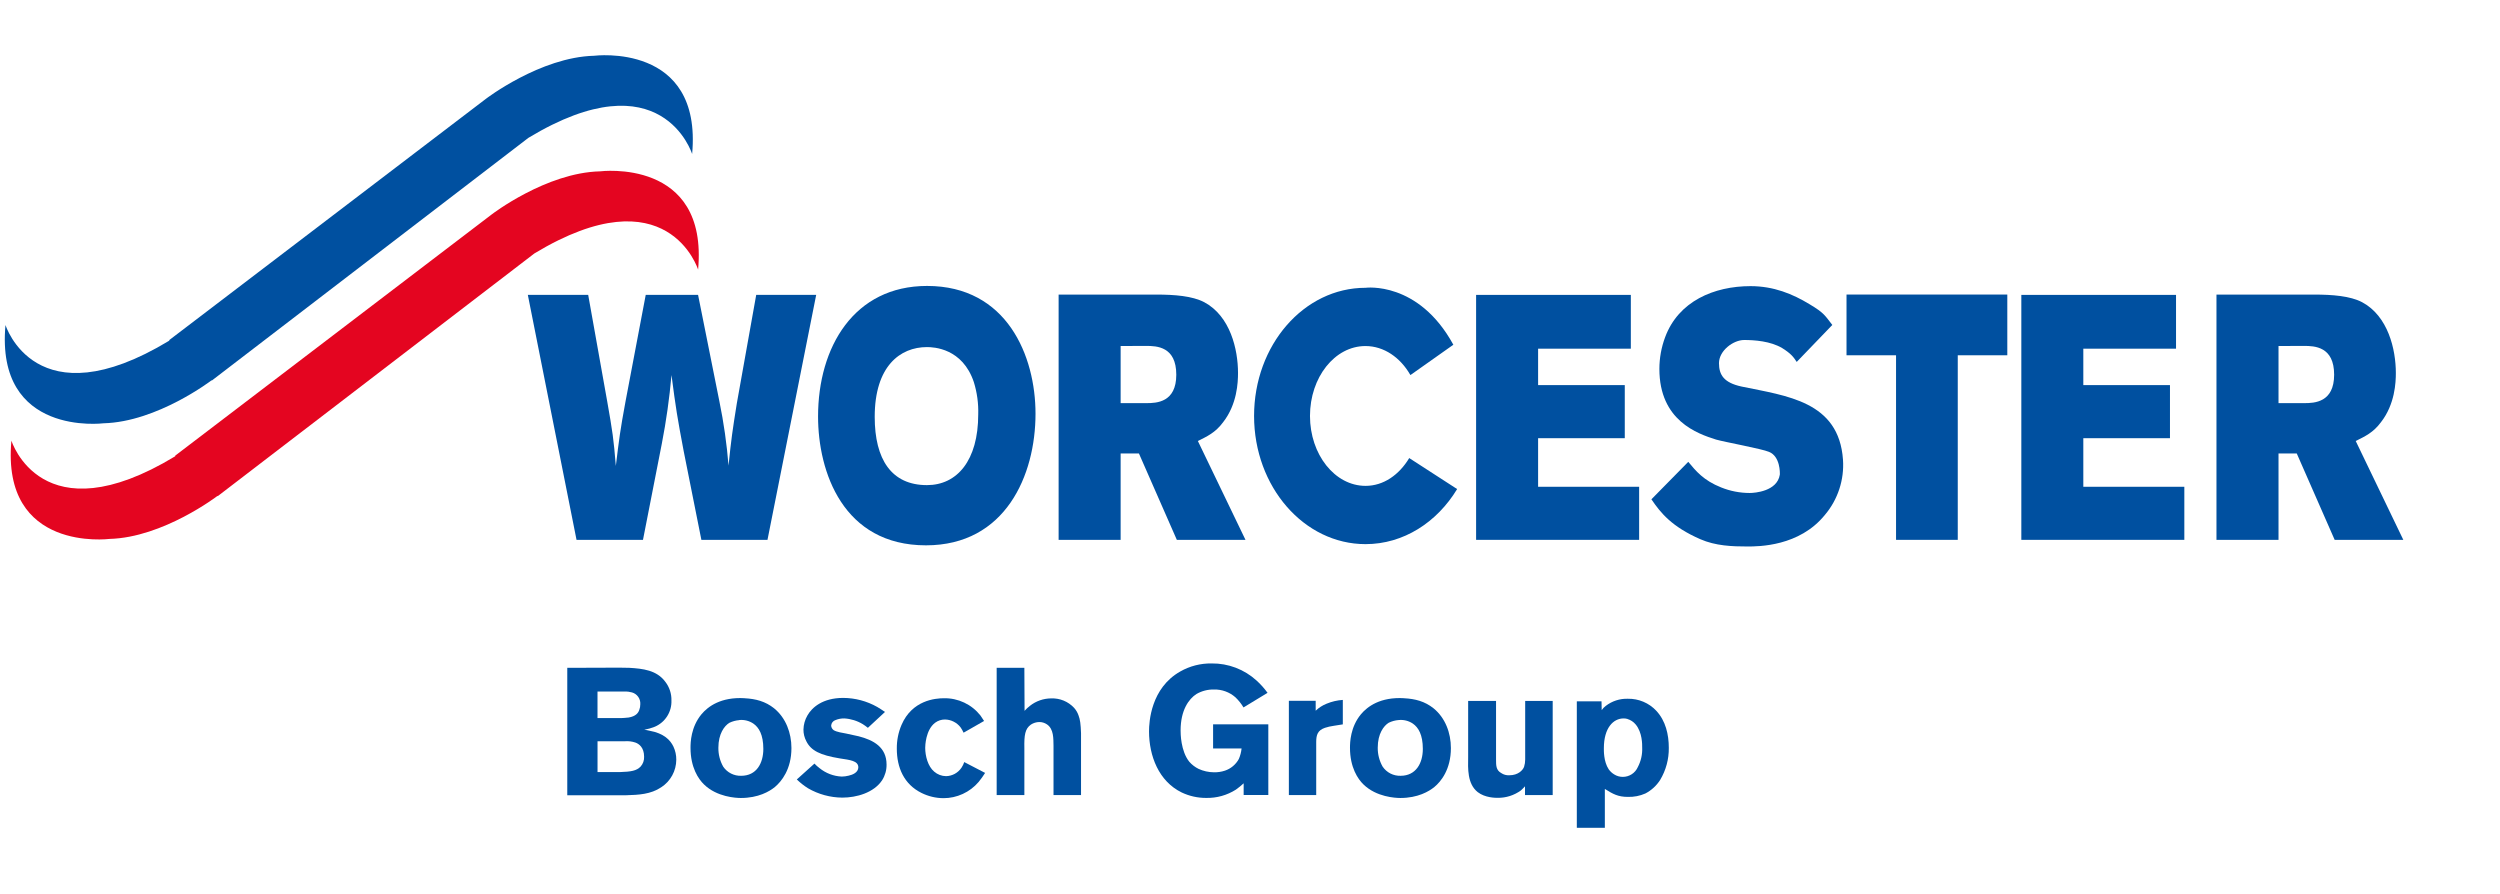
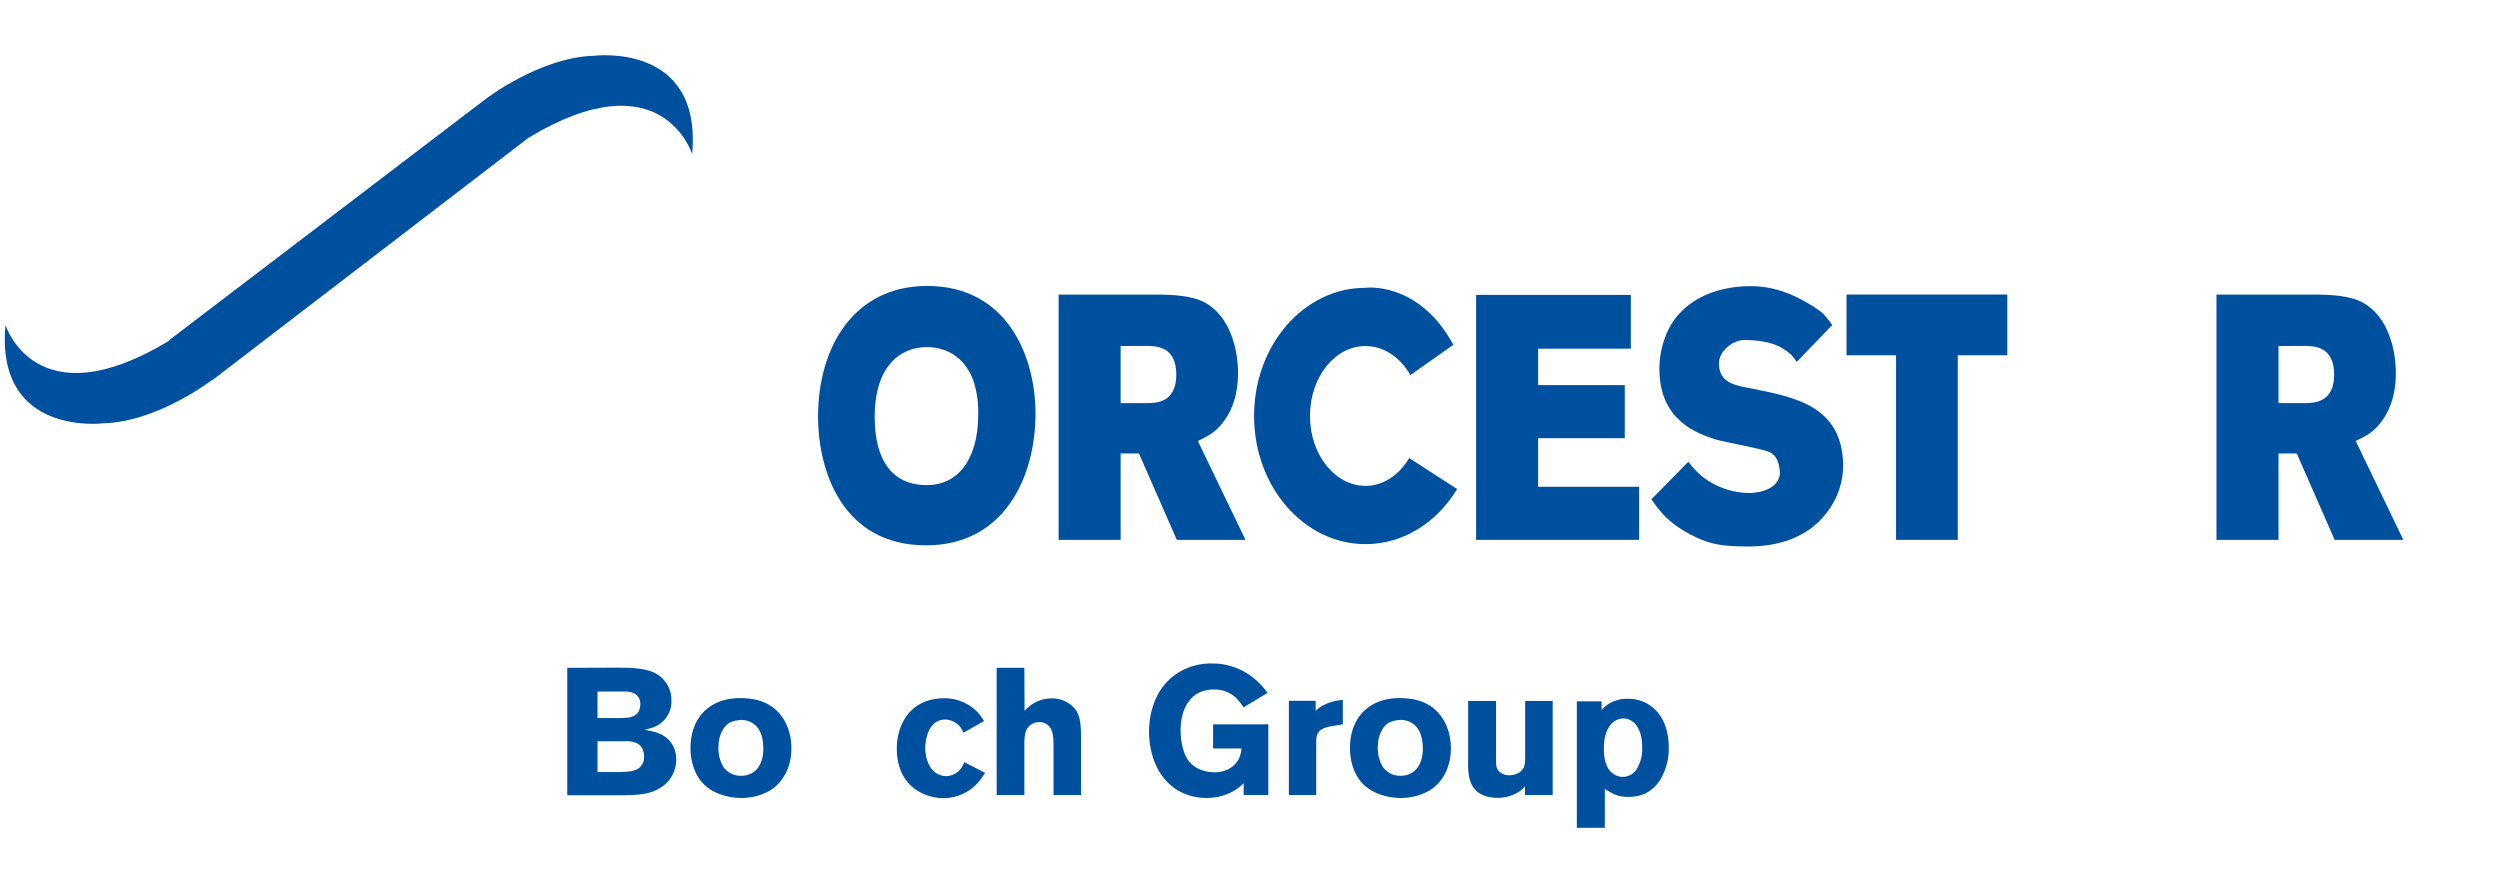
<svg xmlns="http://www.w3.org/2000/svg" width="165" height="59" viewBox="0 0 165 59" fill="none">
  <g clip-path="url(#clip0_358_835)">
    <path d="M32.067 6.525C32.067 6.525 35.66 3.77 39.213 3.68C39.213 3.68 46.358 2.768 45.681 10.165C45.681 10.165 43.689 3.774 34.876 9.097L13.974 25.121V25.093C13.974 25.093 10.383 27.848 6.831 27.937C6.831 27.937 -0.314 28.847 0.362 21.45C0.362 21.45 2.345 27.829 11.169 22.485L11.179 22.439L32.067 6.525Z" fill="#0050A0" />
-     <path d="M32.46 14.147C32.46 14.147 36.05 11.389 39.607 11.309C39.607 11.309 46.751 10.399 46.075 17.796C46.075 17.796 44.082 11.405 35.27 16.727L14.363 32.752V32.723C14.363 32.723 10.774 35.478 7.221 35.569C7.221 35.569 0.075 36.479 0.753 29.081C0.753 29.081 2.733 35.46 11.559 30.116L11.569 30.069L32.46 14.147Z" fill="#E40520" />
-     <path d="M38.051 35.63H42.437L43.679 29.288C43.971 27.788 44.185 26.275 44.319 24.753C44.608 26.975 44.703 27.547 45.122 29.769L46.291 35.63H50.654L53.868 19.463H49.91L48.629 26.63C48.34 28.44 48.265 28.95 48.083 30.731C47.969 29.307 47.768 27.891 47.48 26.492L46.073 19.463H42.618L41.285 26.492C40.92 28.463 40.867 28.944 40.645 30.752C40.501 28.966 40.427 28.486 40.08 26.516L38.821 19.463H34.837L38.051 35.63Z" fill="#0050A0" />
    <path d="M69.869 35.63H73.962V29.927H75.168L77.671 35.63H82.202L79.059 29.105C79.662 28.807 80.216 28.556 80.723 27.87C81.654 26.678 81.709 25.235 81.709 24.616C81.709 23.059 81.198 20.861 79.48 19.945C78.693 19.533 77.526 19.442 76.299 19.442H69.869V35.63ZM75.642 22.83C76.355 22.83 77.635 22.875 77.635 24.731C77.635 26.562 76.334 26.607 75.661 26.607H73.962V22.837L75.642 22.83Z" fill="#0050A0" />
    <path d="M97.423 35.63H108.183V32.127H101.515V28.921H107.235V25.417H101.515V23.013H107.635V19.463H97.423V35.63Z" fill="#0050A0" />
    <path d="M121.87 23.448H125.139V35.63H129.212V23.448H132.482V19.44H121.87V23.448Z" fill="#0050A0" />
-     <path d="M133.408 35.63H144.166V32.127H137.499V28.921H143.218V25.417H137.499V23.013H143.618V19.463H133.408V35.63Z" fill="#0050A0" />
    <path d="M146.289 35.63H150.382V29.927H151.585L154.088 35.63H158.619L155.477 29.105C156.079 28.807 156.634 28.556 157.14 27.87C158.071 26.678 158.126 25.235 158.126 24.616C158.126 23.059 157.614 20.861 155.898 19.945C155.111 19.533 153.943 19.442 152.717 19.442H146.287V35.63H146.289ZM152.059 22.83C152.773 22.83 154.053 22.875 154.053 24.731C154.053 26.562 152.752 26.607 152.079 26.607H150.382V22.837L152.059 22.83Z" fill="#0050A0" />
    <path d="M93.085 24.751C92.42 23.591 91.339 22.839 90.118 22.839C88.094 22.839 86.459 24.904 86.459 27.452C86.459 30.001 88.101 32.067 90.126 32.067C91.314 32.067 92.341 31.342 93.009 30.232L96.171 32.278C94.842 34.474 92.628 35.913 90.126 35.913C86.063 35.913 82.769 32.125 82.769 27.452C82.769 22.779 86.055 18.994 90.126 18.994C90.126 18.994 93.613 18.524 95.921 22.753L93.093 24.751H93.085Z" fill="#0050A0" />
    <path d="M108.997 32.959C109.603 33.854 110.34 34.764 112.218 35.586C113.231 36.029 114.322 36.068 115.326 36.068C116.064 36.068 118.758 36.068 120.444 33.983C121.3 32.971 121.728 31.663 121.637 30.339C121.366 26.475 117.914 26.134 114.938 25.511C113.781 25.259 113.453 24.748 113.453 23.968C113.453 23.145 114.394 22.44 115.116 22.44C115.797 22.44 116.851 22.515 117.622 22.972C118.209 23.339 118.373 23.565 118.583 23.887L120.933 21.447C120.46 20.851 120.422 20.665 119.417 20.071C118.319 19.405 117.071 18.885 115.535 18.885C113.128 18.885 110.774 19.88 109.896 22.262C109.647 22.929 109.52 23.636 109.519 24.348C109.519 27.76 112.025 28.622 113.258 29.011C113.805 29.171 116.283 29.619 116.757 29.824C117.496 30.122 117.48 31.216 117.468 31.331C117.292 32.428 115.816 32.537 115.475 32.537C114.83 32.536 114.192 32.411 113.595 32.17C112.438 31.712 111.921 31.081 111.426 30.481L108.988 32.959H108.997Z" fill="#0050A0" />
    <path d="M61.178 22.908C61.62 22.908 63.522 22.978 64.274 25.22C64.487 25.909 64.585 26.628 64.563 27.349C64.563 30.394 63.169 32.018 61.179 32.018C58.836 32.018 57.731 30.323 57.731 27.509C57.731 24.167 59.41 22.908 61.179 22.908H61.178ZM61.19 18.872C56.359 18.872 53.992 22.908 53.992 27.489C53.992 31.14 55.64 35.992 61.114 35.992C66.36 35.992 68.344 31.366 68.344 27.307C68.344 23.498 66.464 18.872 61.184 18.872H61.19Z" fill="#0050A0" />
    <path d="M39.435 45.643H41.24C41.4 45.636 41.56 45.656 41.714 45.701C41.879 45.748 42.023 45.851 42.123 45.992C42.222 46.132 42.271 46.303 42.26 46.475C42.262 46.609 42.237 46.743 42.188 46.868C42.119 47.059 41.964 47.274 41.49 47.357C41.322 47.38 41.026 47.393 41.014 47.393H39.435V45.643ZM37.44 44.077V52.486H41.335C42.142 52.462 42.949 52.427 43.638 51.961C43.943 51.765 44.193 51.496 44.367 51.178C44.541 50.861 44.633 50.504 44.635 50.142C44.638 49.841 44.573 49.544 44.445 49.272C44.243 48.856 43.839 48.402 42.855 48.225C42.745 48.197 42.634 48.177 42.522 48.164C42.762 48.121 42.996 48.054 43.222 47.963C43.556 47.819 43.84 47.577 44.035 47.269C44.23 46.961 44.328 46.601 44.315 46.236C44.327 45.788 44.184 45.351 43.91 44.998C43.34 44.222 42.412 44.131 41.545 44.077C41.332 44.077 41.111 44.065 40.88 44.065L37.44 44.077ZM39.435 48.922H41.255C41.484 48.906 41.714 48.934 41.932 49.007C42.169 49.089 42.511 49.327 42.511 49.946C42.521 50.181 42.441 50.411 42.286 50.588C42.012 50.878 41.645 50.934 40.897 50.958H39.437V48.928L39.435 48.922Z" fill="#0050A0" />
    <path d="M48.79 47.523C49.121 47.489 49.453 47.574 49.728 47.761C50.084 48.011 50.38 48.486 50.38 49.428C50.38 50.371 49.931 51.202 48.919 51.202C48.687 51.21 48.456 51.159 48.249 51.054C48.042 50.949 47.864 50.794 47.733 50.601C47.518 50.221 47.407 49.789 47.413 49.352C47.413 48.434 47.805 47.91 48.136 47.707C48.341 47.608 48.562 47.548 48.788 47.529L48.79 47.523ZM49.147 46.082C47.58 45.988 46.725 46.63 46.297 47.142C45.597 47.987 45.574 49.001 45.574 49.357C45.574 50.655 46.096 51.418 46.465 51.774C47.319 52.607 48.579 52.667 48.898 52.667C50.055 52.667 50.787 52.233 51.142 51.943C51.569 51.586 52.235 50.783 52.235 49.372C52.235 48.373 51.867 47.383 51.095 46.752C50.516 46.288 49.871 46.121 49.148 46.085L49.147 46.082Z" fill="#0050A0" />
-     <path d="M57.279 48.035C57.173 47.949 57.062 47.87 56.947 47.797C56.577 47.572 56.157 47.441 55.724 47.416C55.526 47.412 55.329 47.449 55.146 47.523C55.066 47.548 54.995 47.596 54.944 47.662C54.892 47.728 54.862 47.808 54.857 47.892C54.86 47.951 54.877 48.008 54.906 48.06C54.934 48.112 54.975 48.156 55.023 48.19C55.201 48.309 55.652 48.38 55.854 48.416L56.674 48.595C57.647 48.846 58.513 49.31 58.513 50.464C58.518 50.831 58.415 51.191 58.217 51.5C57.67 52.321 56.531 52.643 55.593 52.643C54.796 52.637 54.015 52.424 53.326 52.024C53.061 51.857 52.814 51.662 52.59 51.444L53.754 50.397C53.855 50.506 53.967 50.605 54.086 50.694C54.504 51.035 55.02 51.231 55.558 51.254C55.71 51.251 55.861 51.231 56.009 51.194C56.282 51.135 56.65 50.98 56.65 50.635C56.638 50.207 56.092 50.158 55.428 50.055C54.127 49.84 53.528 49.543 53.219 48.924C53.092 48.686 53.026 48.42 53.028 48.15C53.035 47.823 53.125 47.504 53.289 47.222C53.579 46.71 54.276 46.062 55.652 46.062C56.438 46.066 57.211 46.271 57.896 46.658C58.075 46.764 58.24 46.871 58.408 46.99L57.279 48.038V48.035Z" fill="#0050A0" />
    <path d="M63.596 48.357C63.54 48.231 63.472 48.111 63.393 47.999C63.272 47.844 63.119 47.718 62.944 47.63C62.769 47.541 62.577 47.492 62.381 47.487C62.142 47.482 61.908 47.558 61.716 47.702C61.087 48.179 61.064 49.239 61.064 49.358C61.064 49.894 61.242 50.583 61.657 50.928C61.874 51.117 62.152 51.223 62.44 51.226C62.643 51.222 62.841 51.168 63.019 51.071C63.197 50.973 63.348 50.834 63.461 50.665C63.537 50.551 63.598 50.427 63.64 50.297L65.017 51.012C64.888 51.219 64.745 51.419 64.59 51.608C64.303 51.945 63.946 52.215 63.544 52.4C63.142 52.585 62.705 52.681 62.263 52.679C61.76 52.676 61.266 52.557 60.817 52.333C59.66 51.761 59.19 50.655 59.19 49.416C59.183 48.877 59.288 48.342 59.499 47.847C60.199 46.214 61.73 46.084 62.301 46.084C62.764 46.075 63.222 46.174 63.64 46.372C64.058 46.57 64.425 46.862 64.712 47.226C64.783 47.323 64.83 47.394 64.949 47.584L63.596 48.358V48.357Z" fill="#0050A0" />
    <path d="M67.621 46.916C67.728 46.794 67.848 46.683 67.977 46.584C68.376 46.269 68.869 46.097 69.377 46.094C69.658 46.083 69.938 46.133 70.198 46.239C70.459 46.346 70.693 46.508 70.886 46.713C71.017 46.858 71.118 47.029 71.182 47.215C71.289 47.487 71.327 47.794 71.348 48.392V52.476H69.532V49.225C69.521 48.75 69.555 48.118 69.099 47.809C68.948 47.706 68.77 47.652 68.588 47.654C68.394 47.658 68.205 47.716 68.042 47.822C67.65 48.096 67.591 48.524 67.608 49.381V52.476H65.78V44.077H67.608L67.621 46.922V46.916Z" fill="#0050A0" />
    <path d="M82.069 46.687C81.922 46.441 81.742 46.216 81.534 46.018C81.144 45.677 80.64 45.495 80.122 45.507C79.716 45.499 79.317 45.602 78.965 45.805C78.466 46.126 77.92 46.864 77.92 48.211C77.92 48.388 77.92 49.566 78.498 50.281C78.668 50.474 78.874 50.631 79.104 50.745C79.421 50.891 79.766 50.968 80.116 50.971C80.361 50.977 80.606 50.941 80.839 50.865C81.234 50.735 81.565 50.458 81.764 50.091C81.859 49.871 81.919 49.638 81.944 49.4H80.064V47.805H83.709V52.472H82.081V51.698C81.92 51.847 81.749 51.987 81.57 52.115C80.985 52.487 80.304 52.677 79.611 52.663C79.053 52.667 78.501 52.544 77.996 52.305C76.477 51.567 75.836 49.889 75.836 48.269C75.836 47.65 75.955 45.412 77.901 44.316C78.53 43.958 79.244 43.776 79.967 43.787C81.064 43.774 82.124 44.178 82.935 44.918C83.204 45.162 83.446 45.433 83.658 45.727L82.068 46.693L82.069 46.687Z" fill="#0050A0" />
    <path d="M88.622 47.809L88.018 47.905C87.824 47.931 87.634 47.975 87.448 48.035C86.961 48.202 86.87 48.511 86.87 48.976V52.476H85.065V46.252H86.835V46.907C87.044 46.707 87.289 46.55 87.558 46.443C87.898 46.302 88.259 46.218 88.626 46.194V47.812L88.622 47.809Z" fill="#0050A0" />
    <path d="M92.315 47.523C92.646 47.489 92.978 47.574 93.253 47.761C93.609 48.011 93.907 48.486 93.907 49.428C93.907 50.371 93.451 51.202 92.439 51.202C92.206 51.209 91.976 51.158 91.768 51.052C91.561 50.946 91.384 50.789 91.253 50.596C91.037 50.215 90.926 49.784 90.931 49.346C90.931 48.428 91.324 47.905 91.654 47.702C91.859 47.602 92.08 47.542 92.306 47.523H92.315ZM92.672 46.082C91.105 45.988 90.25 46.63 89.822 47.142C89.122 47.987 89.099 49.001 89.099 49.357C89.099 50.655 89.621 51.418 89.99 51.774C90.844 52.607 92.102 52.667 92.425 52.667C93.581 52.667 94.311 52.233 94.667 51.943C95.101 51.586 95.759 50.783 95.759 49.372C95.759 48.373 95.391 47.383 94.619 46.752C94.041 46.288 93.398 46.121 92.673 46.085L92.672 46.082Z" fill="#0050A0" />
    <path d="M102.478 46.262V52.476H100.65V51.896C100.564 51.993 100.473 52.084 100.377 52.17C99.932 52.493 99.395 52.664 98.846 52.657C98.701 52.657 98.013 52.657 97.527 52.278C96.839 51.73 96.885 50.729 96.898 49.966V46.262H98.739V50.132C98.739 50.525 98.739 50.833 99.083 51.023C99.24 51.129 99.427 51.18 99.616 51.168C100.195 51.168 100.507 50.835 100.589 50.609C100.638 50.455 100.662 50.294 100.662 50.133V46.262H102.478Z" fill="#0050A0" />
    <path d="M107.404 47.452C107.617 47.514 107.808 47.638 107.95 47.809C108.401 48.345 108.384 49.154 108.384 49.333C108.405 49.783 108.305 50.232 108.095 50.63C108.01 50.822 107.872 50.984 107.697 51.098C107.523 51.212 107.319 51.273 107.11 51.274C106.905 51.276 106.704 51.218 106.532 51.108C106.391 51.022 106.27 50.908 106.175 50.774C105.832 50.262 105.855 49.513 105.855 49.381C105.855 48.035 106.484 47.416 107.156 47.416C107.245 47.414 107.332 47.427 107.417 47.452H107.404ZM105.92 52.07C106.455 52.405 106.788 52.595 107.44 52.595C107.837 52.607 108.233 52.53 108.597 52.369C108.993 52.162 109.329 51.854 109.57 51.476C109.953 50.837 110.151 50.103 110.141 49.357C110.141 48.487 109.937 47.571 109.308 46.904C109.069 46.65 108.78 46.449 108.459 46.314C108.138 46.179 107.792 46.112 107.444 46.118C106.914 46.1 106.393 46.268 105.974 46.594C105.872 46.67 105.783 46.763 105.712 46.868L105.7 46.288H104.07V54.634H105.92V52.07Z" fill="#0050A0" />
  </g>
  <defs>
    <clipPath id="clip0_358_835">
      <rect width="164.619" height="58.267" fill="white" transform="translate(0.157)" />
    </clipPath>
  </defs>
</svg>